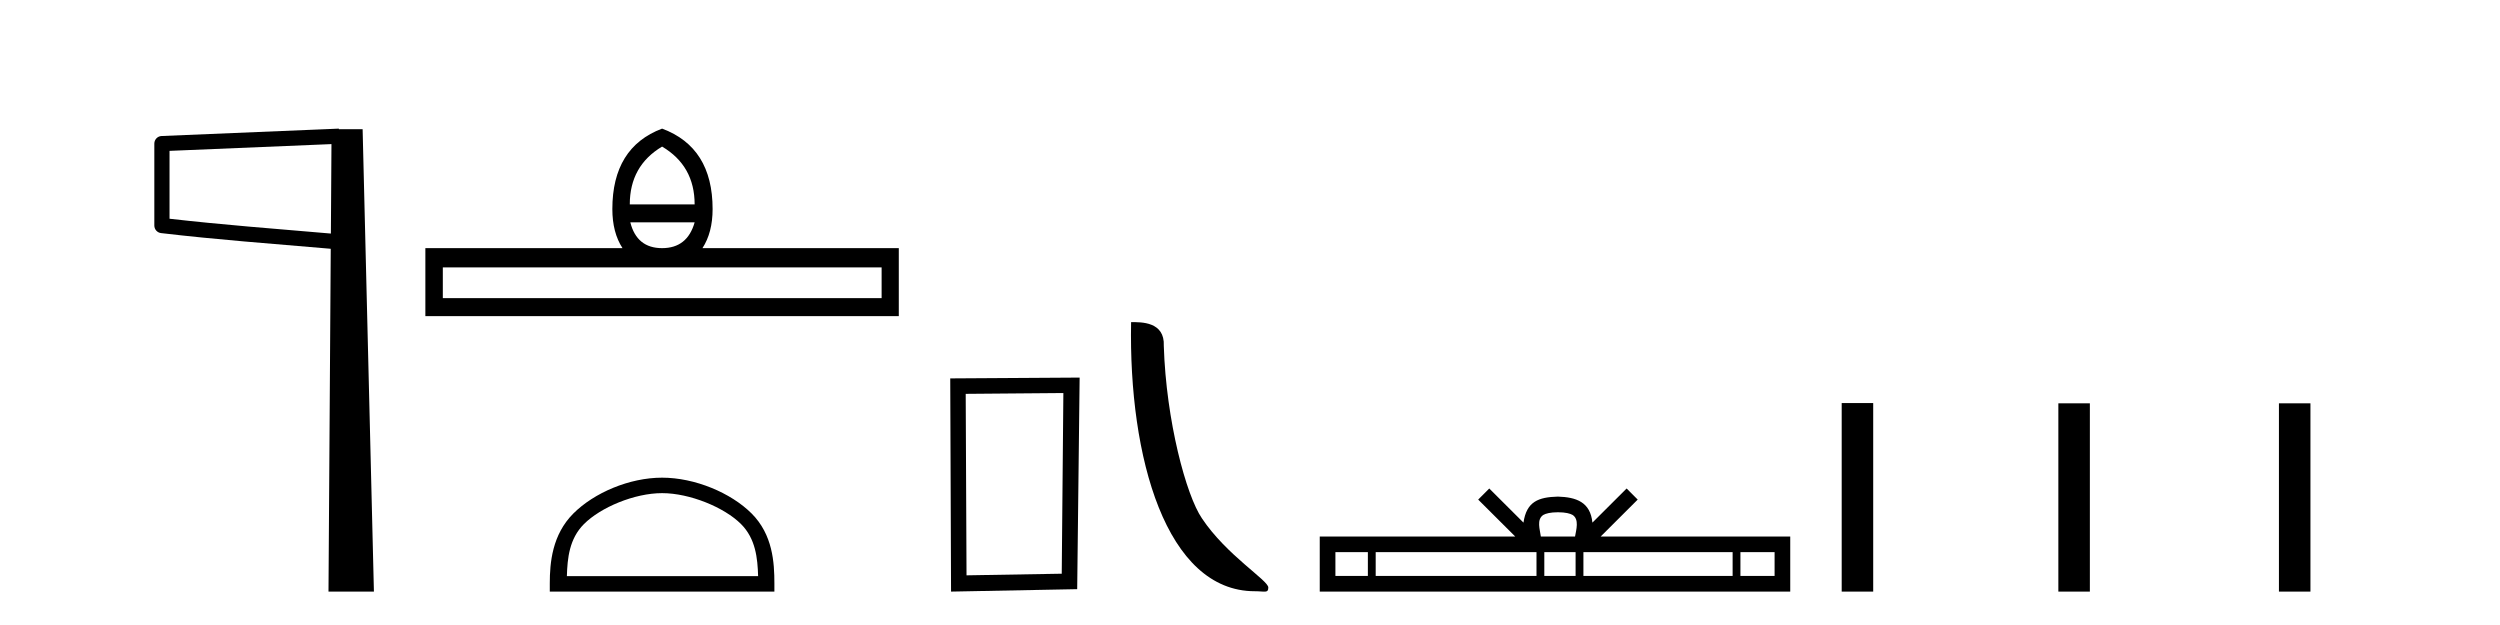
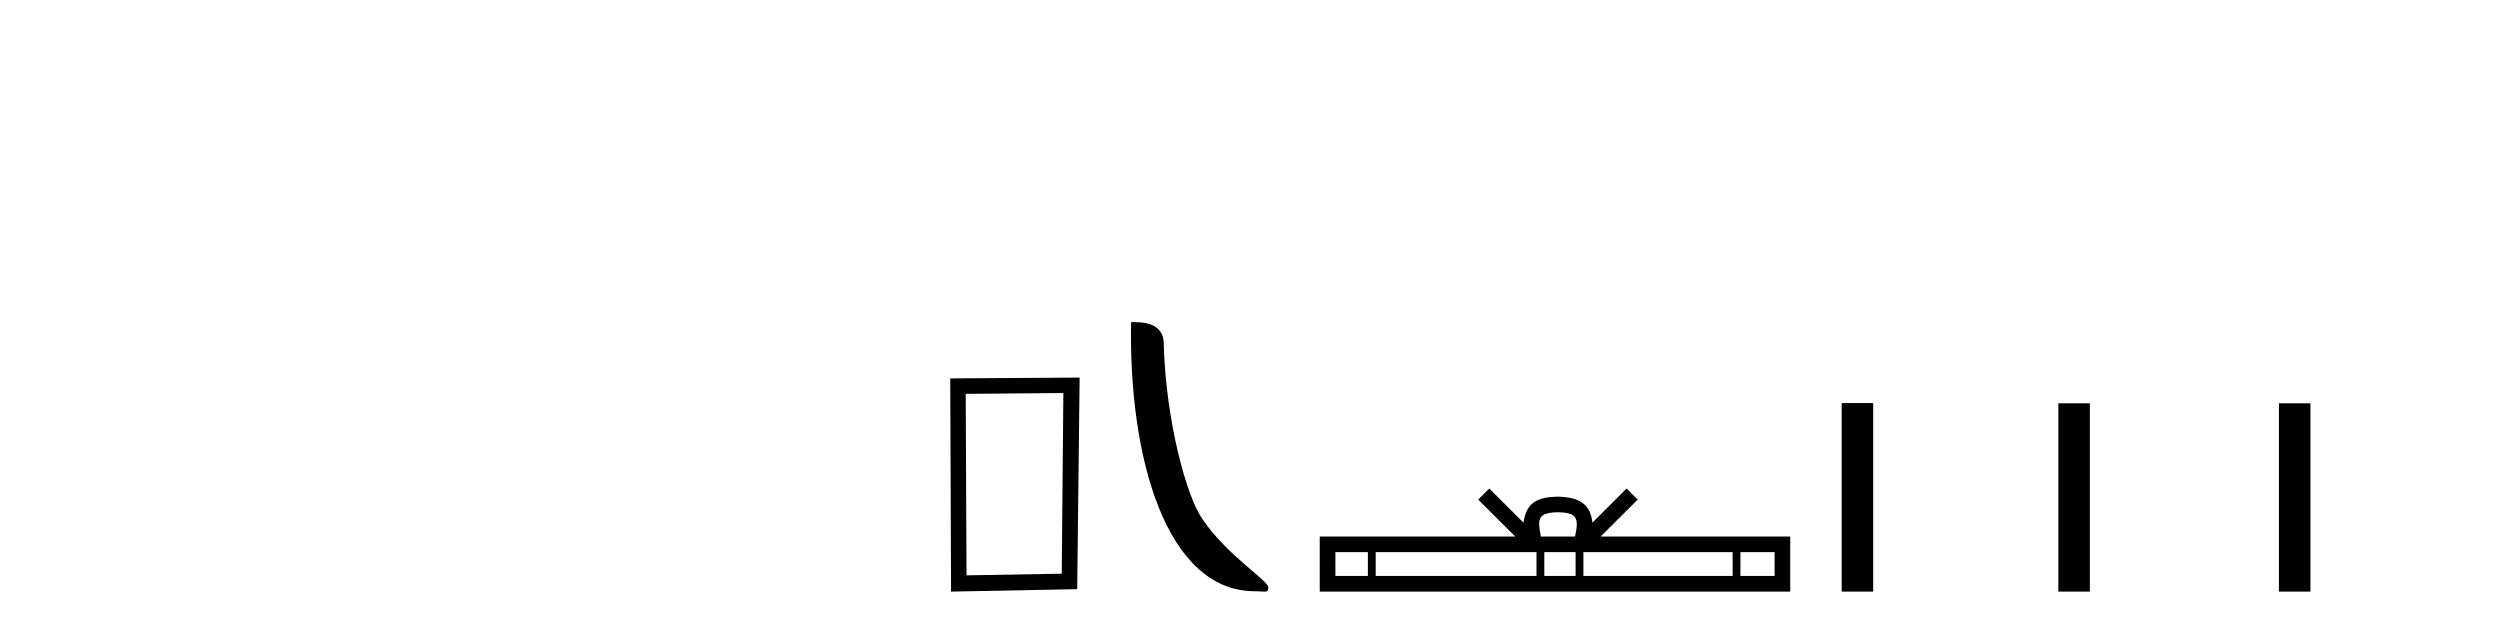
<svg xmlns="http://www.w3.org/2000/svg" width="164.0" height="41.0">
-   <path d="M 21.744 9.453 L 21.706 15.321 L 21.7 15.321 C 17.901 14.995 14.617 14.748 11.121 14.349 L 11.121 9.897 L 21.744 9.453 ZM 22.226 8.437 L 21.728 8.459 L 10.604 8.922 C 10.337 8.932 10.125 9.15 10.124 9.418 L 10.124 14.795 C 10.124 15.048 10.313 15.262 10.565 15.291 C 14.256 15.725 17.663 15.973 21.615 16.313 L 21.697 16.321 L 21.549 38.809 L 24.529 38.809 L 23.788 8.475 L 22.229 8.475 L 22.226 8.437 Z" style="fill:#000000;stroke:none" />
-   <path d="M 43.433 9.616 Q 45.568 10.88 45.568 13.408 L 41.314 13.408 Q 41.314 10.88 43.433 9.616 ZM 45.568 14.587 Q 45.09 16.278 43.433 16.278 Q 41.776 16.278 41.349 14.587 ZM 57.834 17.542 L 57.834 19.558 L 29.049 19.558 L 29.049 17.542 ZM 43.433 8.437 Q 40.17 9.667 40.17 13.716 Q 40.17 15.253 40.836 16.278 L 27.904 16.278 L 27.904 20.737 L 58.961 20.737 L 58.961 16.278 L 46.081 16.278 Q 46.747 15.253 46.747 13.716 Q 46.747 9.667 43.433 8.437 Z" style="fill:#000000;stroke:none" />
-   <path d="M 43.433 32.35 C 45.245 32.35 47.513 33.281 48.611 34.378 C 49.571 35.339 49.697 36.612 49.732 37.795 L 37.187 37.795 C 37.222 36.612 37.347 35.339 38.308 34.378 C 39.405 33.281 41.62 32.35 43.433 32.35 ZM 43.433 31.335 C 41.283 31.335 38.97 32.329 37.614 33.684 C 36.223 35.075 36.066 36.906 36.066 38.275 L 36.066 38.809 L 50.8 38.809 L 50.8 38.275 C 50.8 36.906 50.696 35.075 49.305 33.684 C 47.949 32.329 45.583 31.335 43.433 31.335 Z" style="fill:#000000;stroke:none" />
  <path d="M 69.757 25.783 L 69.65 37.635 L 63.404 37.742 L 63.35 25.837 L 69.757 25.783 ZM 70.824 24.769 L 62.336 24.823 L 62.389 38.809 L 70.664 38.649 L 70.824 24.769 Z" style="fill:#000000;stroke:none" />
  <path d="M 82.316 38.785 C 82.97 38.785 83.201 38.932 83.201 38.539 C 83.201 38.071 80.454 36.418 78.847 34.004 C 77.816 32.504 76.499 27.607 76.345 22.695 C 76.422 21.083 74.84 21.132 74.2 21.132 C 74.029 30.016 76.503 38.785 82.316 38.785 Z" style="fill:#000000;stroke:none" />
  <path d="M 102.201 33.604 C 102.701 33.604 103.003 33.689 103.159 33.778 C 103.613 34.068 103.396 34.761 103.323 35.195 L 101.079 35.195 C 101.025 34.752 100.78 34.076 101.244 33.778 C 101.4 33.689 101.701 33.604 102.201 33.604 ZM 89.732 36.222 L 89.732 37.782 L 87.603 37.782 L 87.603 36.222 ZM 100.794 36.222 L 100.794 37.782 L 90.245 37.782 L 90.245 36.222 ZM 103.359 36.222 L 103.359 37.782 L 101.307 37.782 L 101.307 36.222 ZM 113.66 36.222 L 113.66 37.782 L 103.872 37.782 L 103.872 36.222 ZM 116.413 36.222 L 116.413 37.782 L 114.172 37.782 L 114.172 36.222 ZM 97.695 32.045 L 96.969 32.773 L 99.398 35.195 L 86.575 35.195 L 86.575 38.809 L 117.44 38.809 L 117.44 35.195 L 105.005 35.195 L 107.433 32.773 L 106.707 32.045 L 104.462 34.284 C 104.327 32.927 103.397 32.615 102.201 32.577 C 100.923 32.611 100.139 32.9 99.94 34.284 L 97.695 32.045 Z" style="fill:#000000;stroke:none" />
  <path d="M 120.815 26.441 L 120.815 38.809 L 122.882 38.809 L 122.882 26.441 ZM 135.028 26.458 L 135.028 38.809 L 137.095 38.809 L 137.095 26.458 ZM 149.498 26.458 L 149.498 38.809 L 151.565 38.809 L 151.565 26.458 Z" style="fill:#000000;stroke:none" />
</svg>